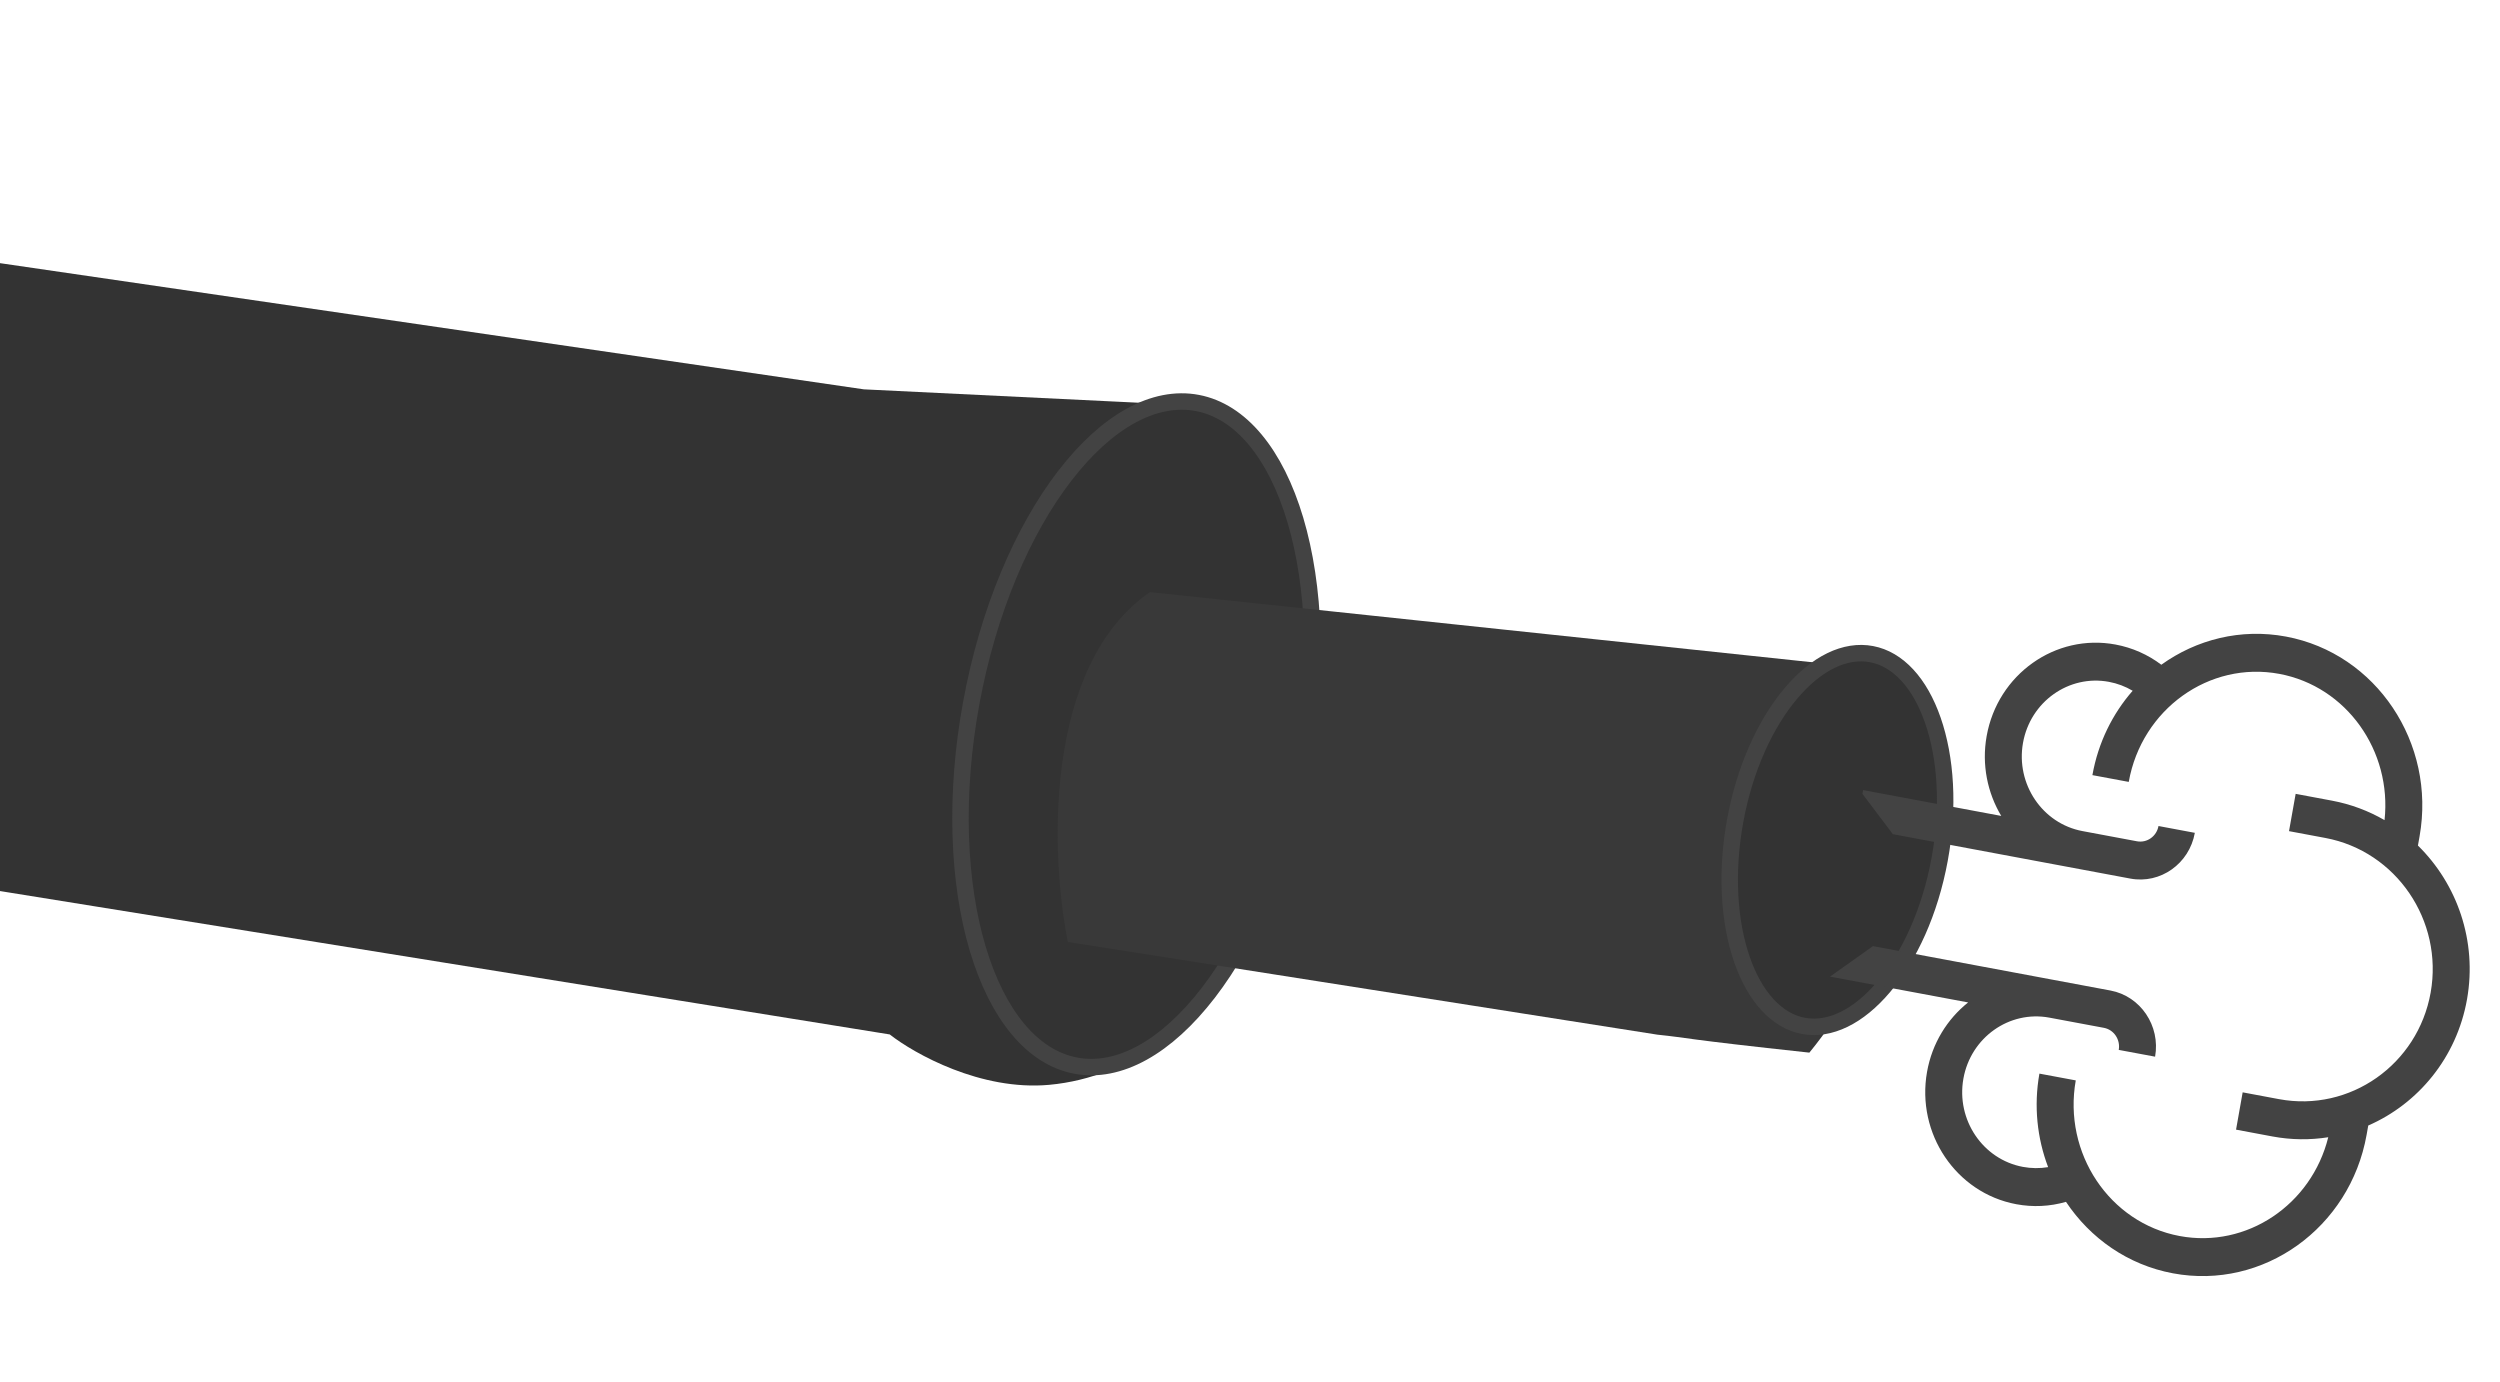
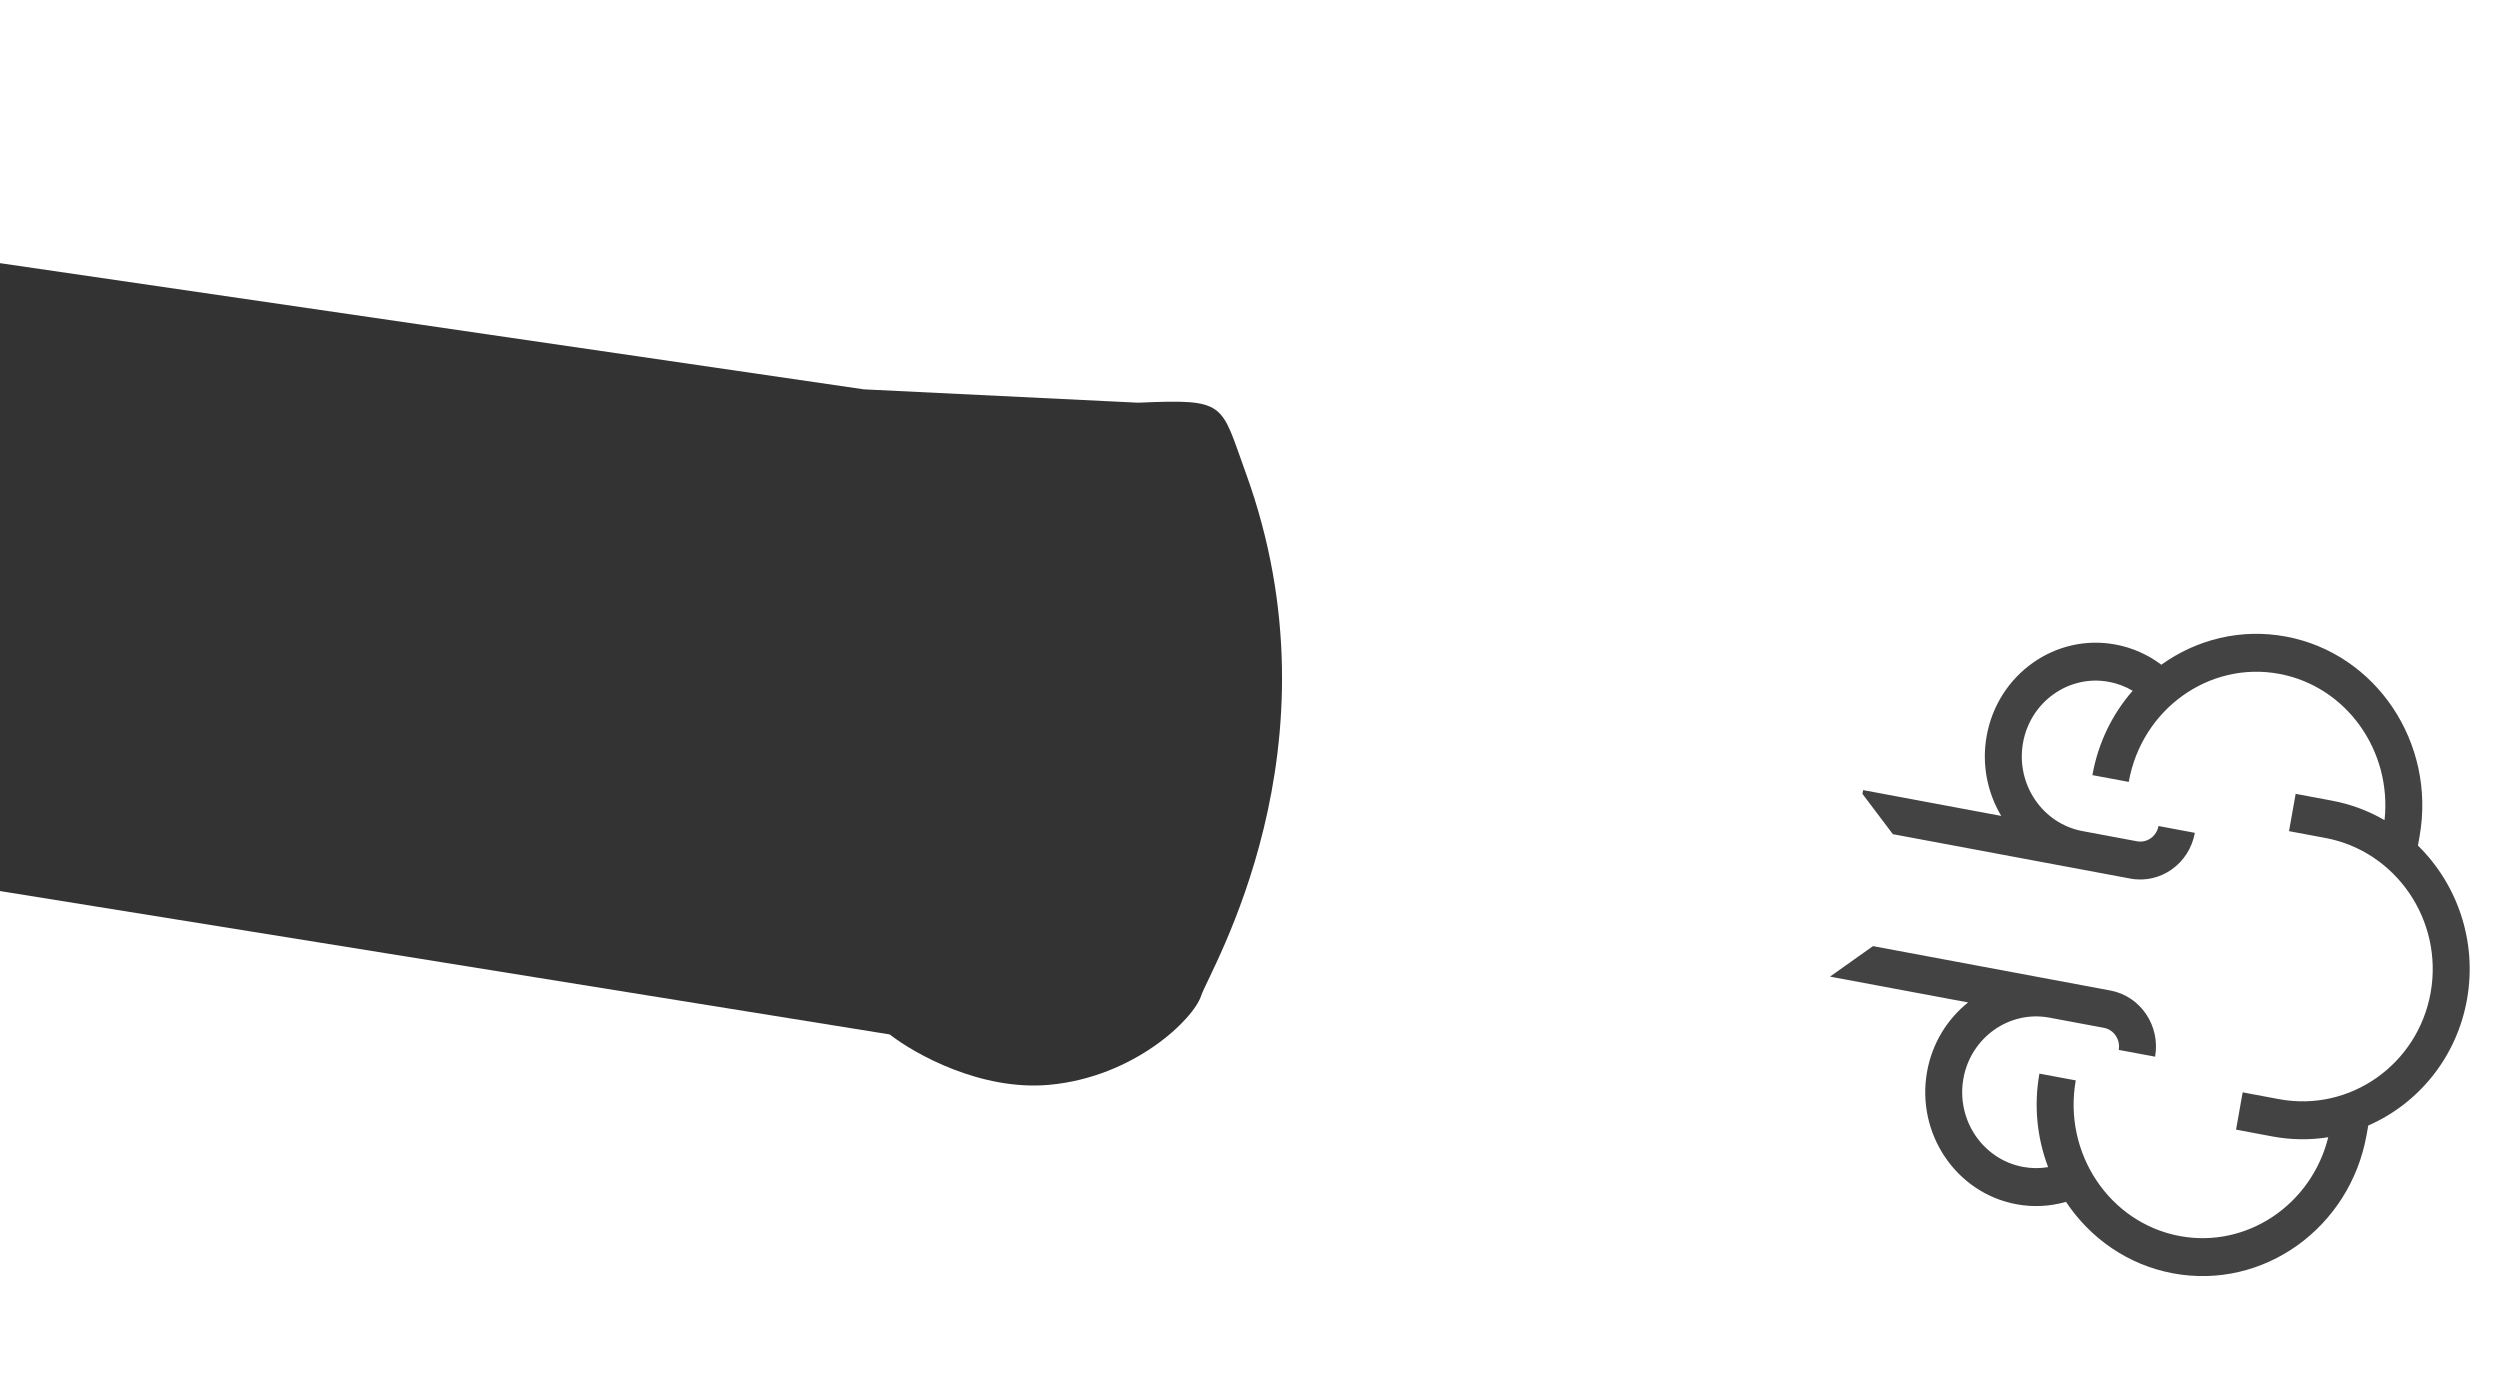
<svg xmlns="http://www.w3.org/2000/svg" width="76" height="42" viewBox="0 0 76 42" fill="none">
  <path d="M0 27.088V8L26.261 11.836L34.599 12.242C37.304 12.124 37.096 12.242 37.867 14.363C40.91 22.728 36.74 29.562 36.515 30.269C36.289 30.976 34.486 32.743 31.894 32.979C29.82 33.168 27.799 32.036 27.048 31.447L0 27.088Z" fill="#333333" />
-   <path d="M39.574 23.281C39.055 26.1 38.004 28.528 36.736 30.176C35.459 31.836 34.013 32.646 32.698 32.395C31.383 32.144 30.323 30.856 29.722 28.838C29.126 26.834 29.009 24.183 29.527 21.365C30.046 18.546 31.097 16.118 32.365 14.47C33.642 12.81 35.088 12 36.403 12.251C37.718 12.502 38.778 13.79 39.379 15.808C39.975 17.812 40.092 20.463 39.574 23.281Z" fill="#333333" stroke="#434343" stroke-width="0.5" />
-   <path d="M55.559 20.182L34.957 18C31.705 20.255 31.939 26.03 32.463 28.636L50.386 31.454C51.372 31.556 51.062 31.575 55.005 32C59.218 26.836 57.13 21.97 55.559 20.182Z" fill="#393939" />
-   <path d="M58.965 26.128C58.672 27.722 58.042 29.082 57.271 29.994C56.496 30.913 55.618 31.338 54.819 31.186C54.02 31.033 53.353 30.314 52.956 29.171C52.563 28.037 52.458 26.536 52.751 24.943C53.044 23.349 53.675 21.989 54.445 21.077C55.221 20.158 56.098 19.733 56.897 19.886C57.697 20.038 58.364 20.757 58.76 21.9C59.154 23.034 59.259 24.535 58.965 26.128Z" fill="#333333" stroke="#434343" stroke-width="0.5" />
  <path fill-rule="evenodd" clip-rule="evenodd" d="M73.555 25.423L73.505 25.705C74.696 26.873 75.312 28.606 74.997 30.381C74.682 32.155 73.51 33.554 71.995 34.216L71.945 34.497C71.441 37.333 68.801 39.222 66.059 38.709C64.684 38.453 63.541 37.64 62.806 36.536C62.316 36.678 61.802 36.703 61.294 36.608C59.465 36.266 58.249 34.461 58.582 32.585C58.736 31.714 59.198 30.979 59.831 30.474L55.632 29.689L56.939 28.762L64.159 30.112C65.073 30.283 65.681 31.185 65.515 32.123L64.41 31.917C64.465 31.604 64.263 31.303 63.958 31.246L62.3 30.936C61.081 30.709 59.909 31.541 59.687 32.792C59.465 34.042 60.276 35.245 61.495 35.473C61.752 35.521 62.011 35.523 62.263 35.481C61.931 34.606 61.822 33.629 61.998 32.638L63.103 32.844C62.711 35.054 64.127 37.176 66.26 37.575C68.301 37.957 70.27 36.624 70.779 34.572C70.23 34.659 69.658 34.656 69.081 34.548L67.976 34.341L68.177 33.207L69.282 33.414C71.436 33.816 73.503 32.363 73.892 30.174C74.28 27.985 72.845 25.877 70.692 25.474L69.586 25.267L69.788 24.133L70.893 24.34C71.47 24.448 72.007 24.652 72.49 24.932C72.719 22.827 71.334 20.867 69.293 20.486C67.16 20.087 65.106 21.561 64.714 23.77L63.609 23.564C63.785 22.573 64.222 21.697 64.833 20.999C64.612 20.868 64.369 20.776 64.112 20.728C62.893 20.5 61.721 21.333 61.499 22.584C61.277 23.834 62.088 25.037 63.307 25.265L64.964 25.575C65.269 25.632 65.562 25.424 65.618 25.111L66.723 25.318C66.556 26.256 65.677 26.88 64.763 26.709L57.543 25.359L56.618 24.133L56.639 24.019L60.838 24.804C60.419 24.103 60.239 23.248 60.394 22.377C60.727 20.501 62.485 19.252 64.313 19.594C64.822 19.689 65.295 19.899 65.704 20.208C66.771 19.441 68.12 19.095 69.495 19.352C72.237 19.864 74.058 22.588 73.555 25.423Z" fill="#434343" />
</svg>